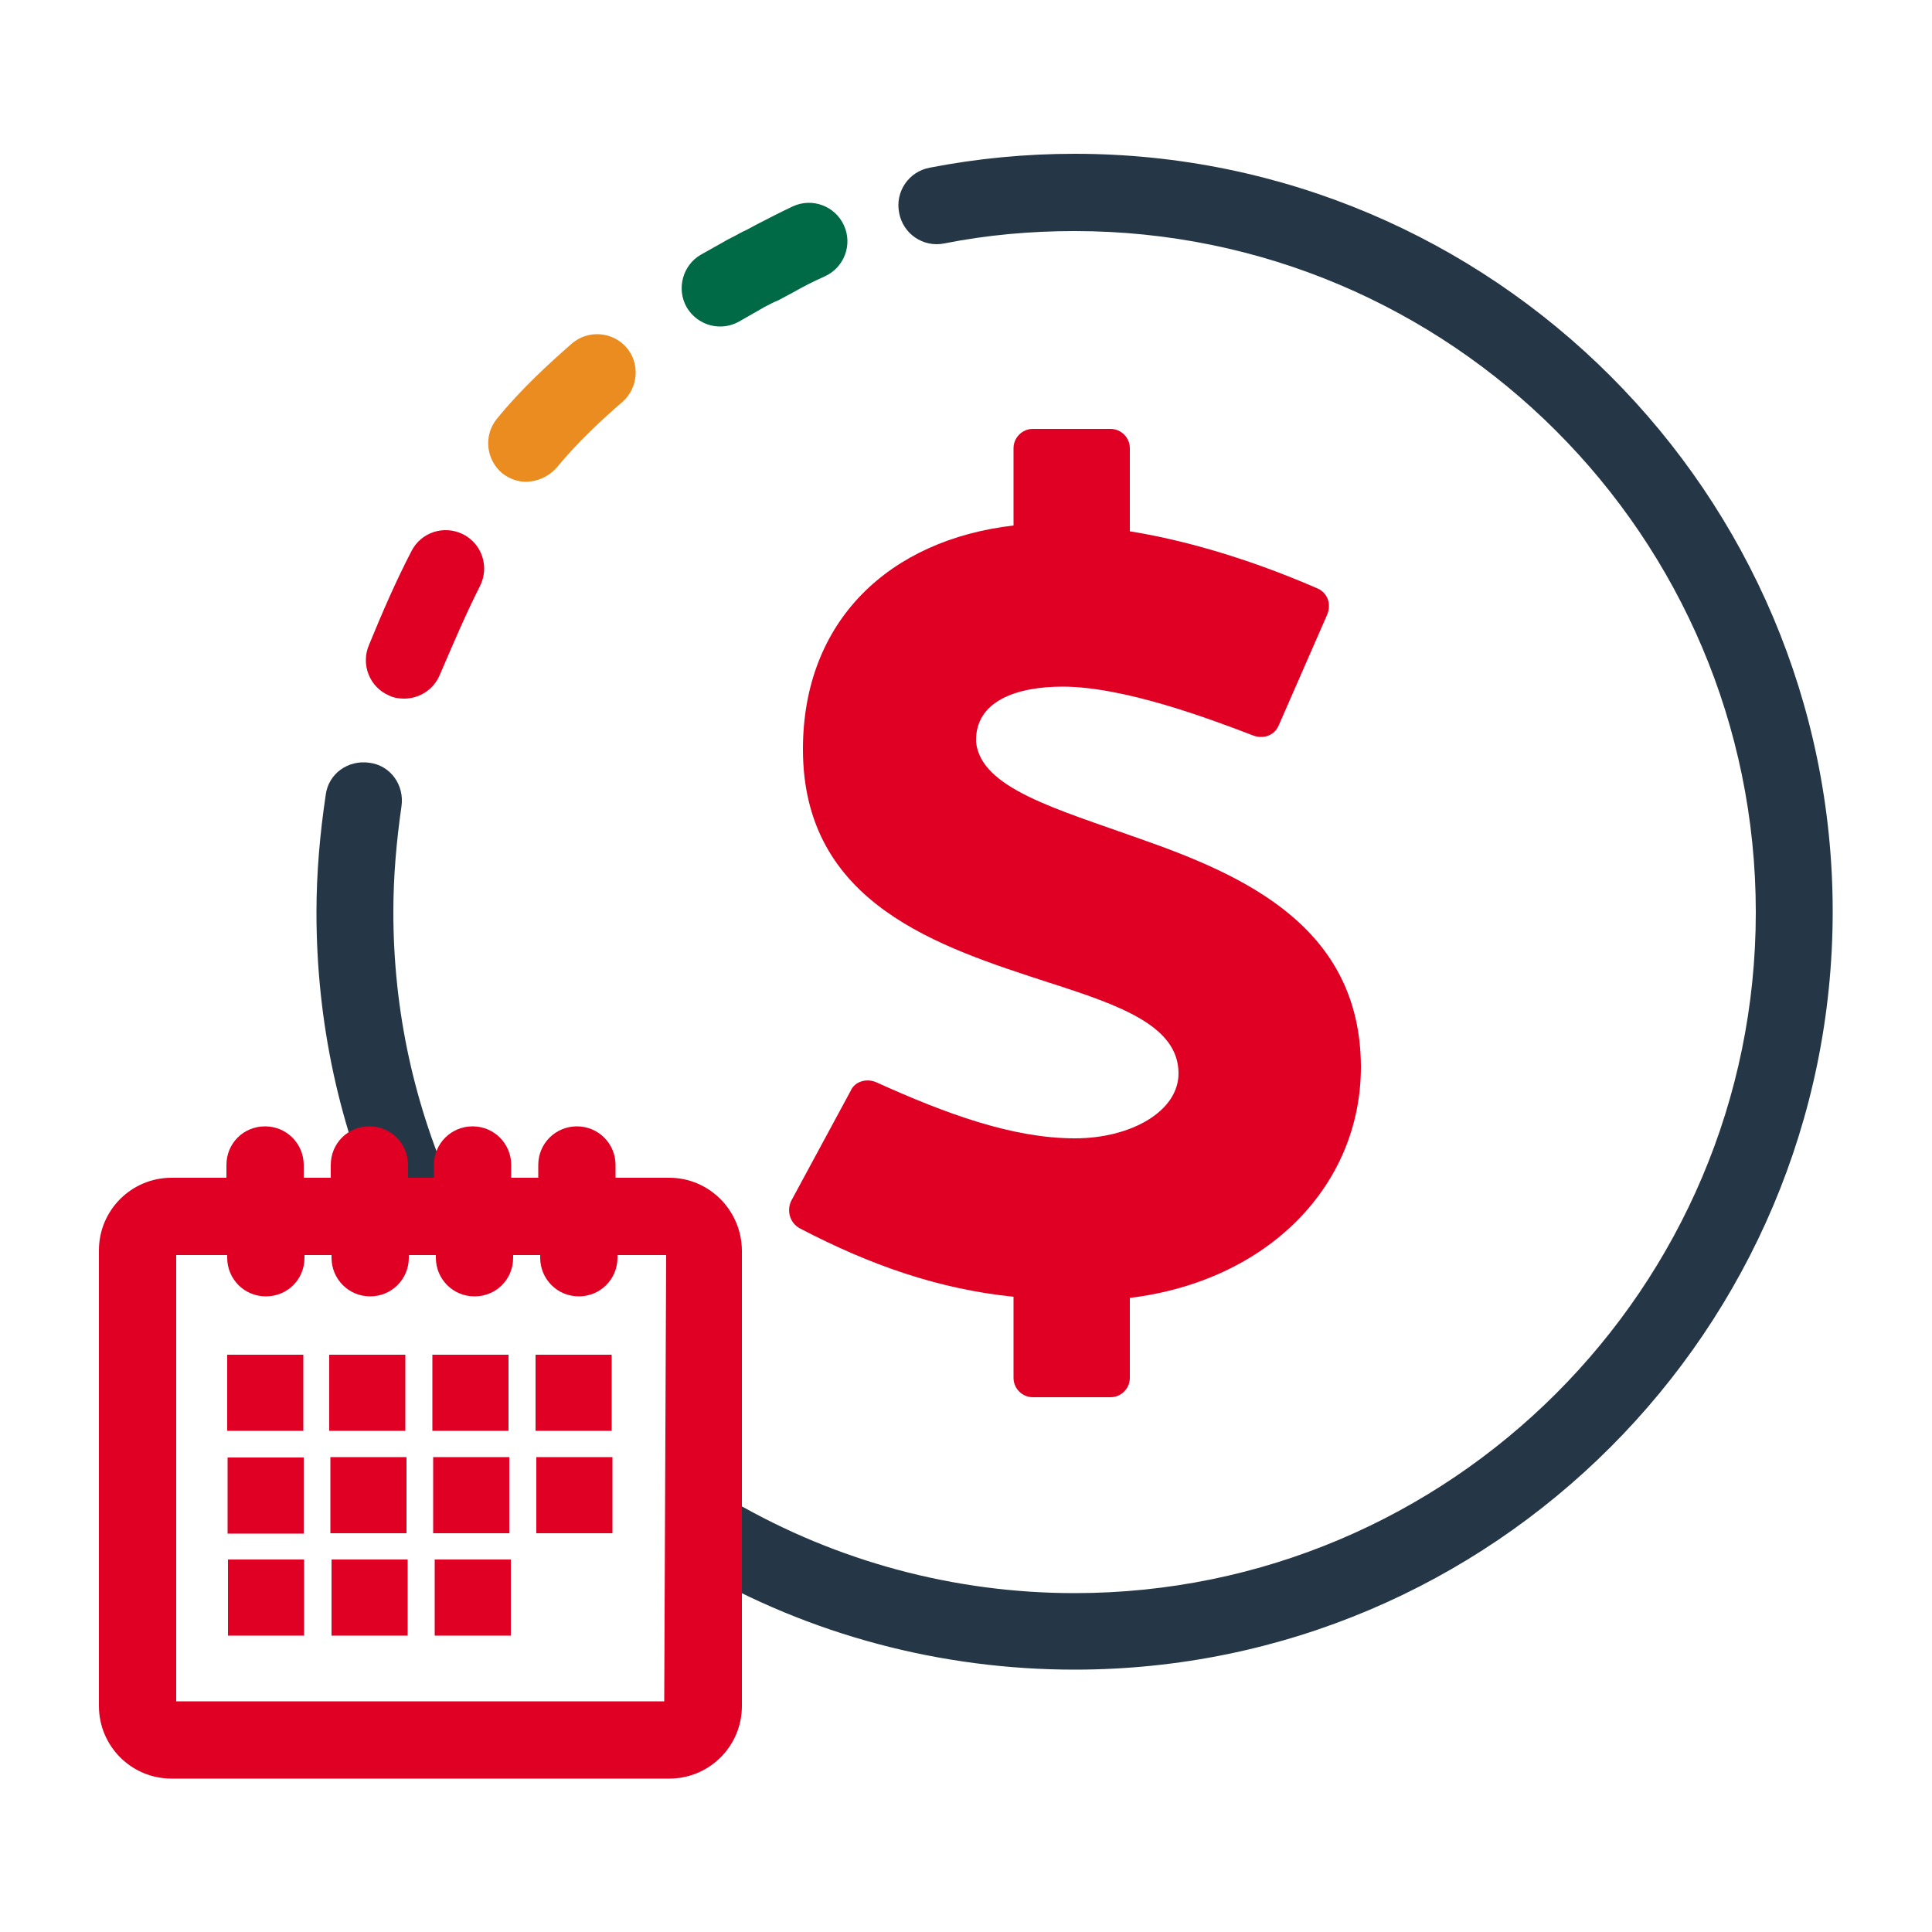
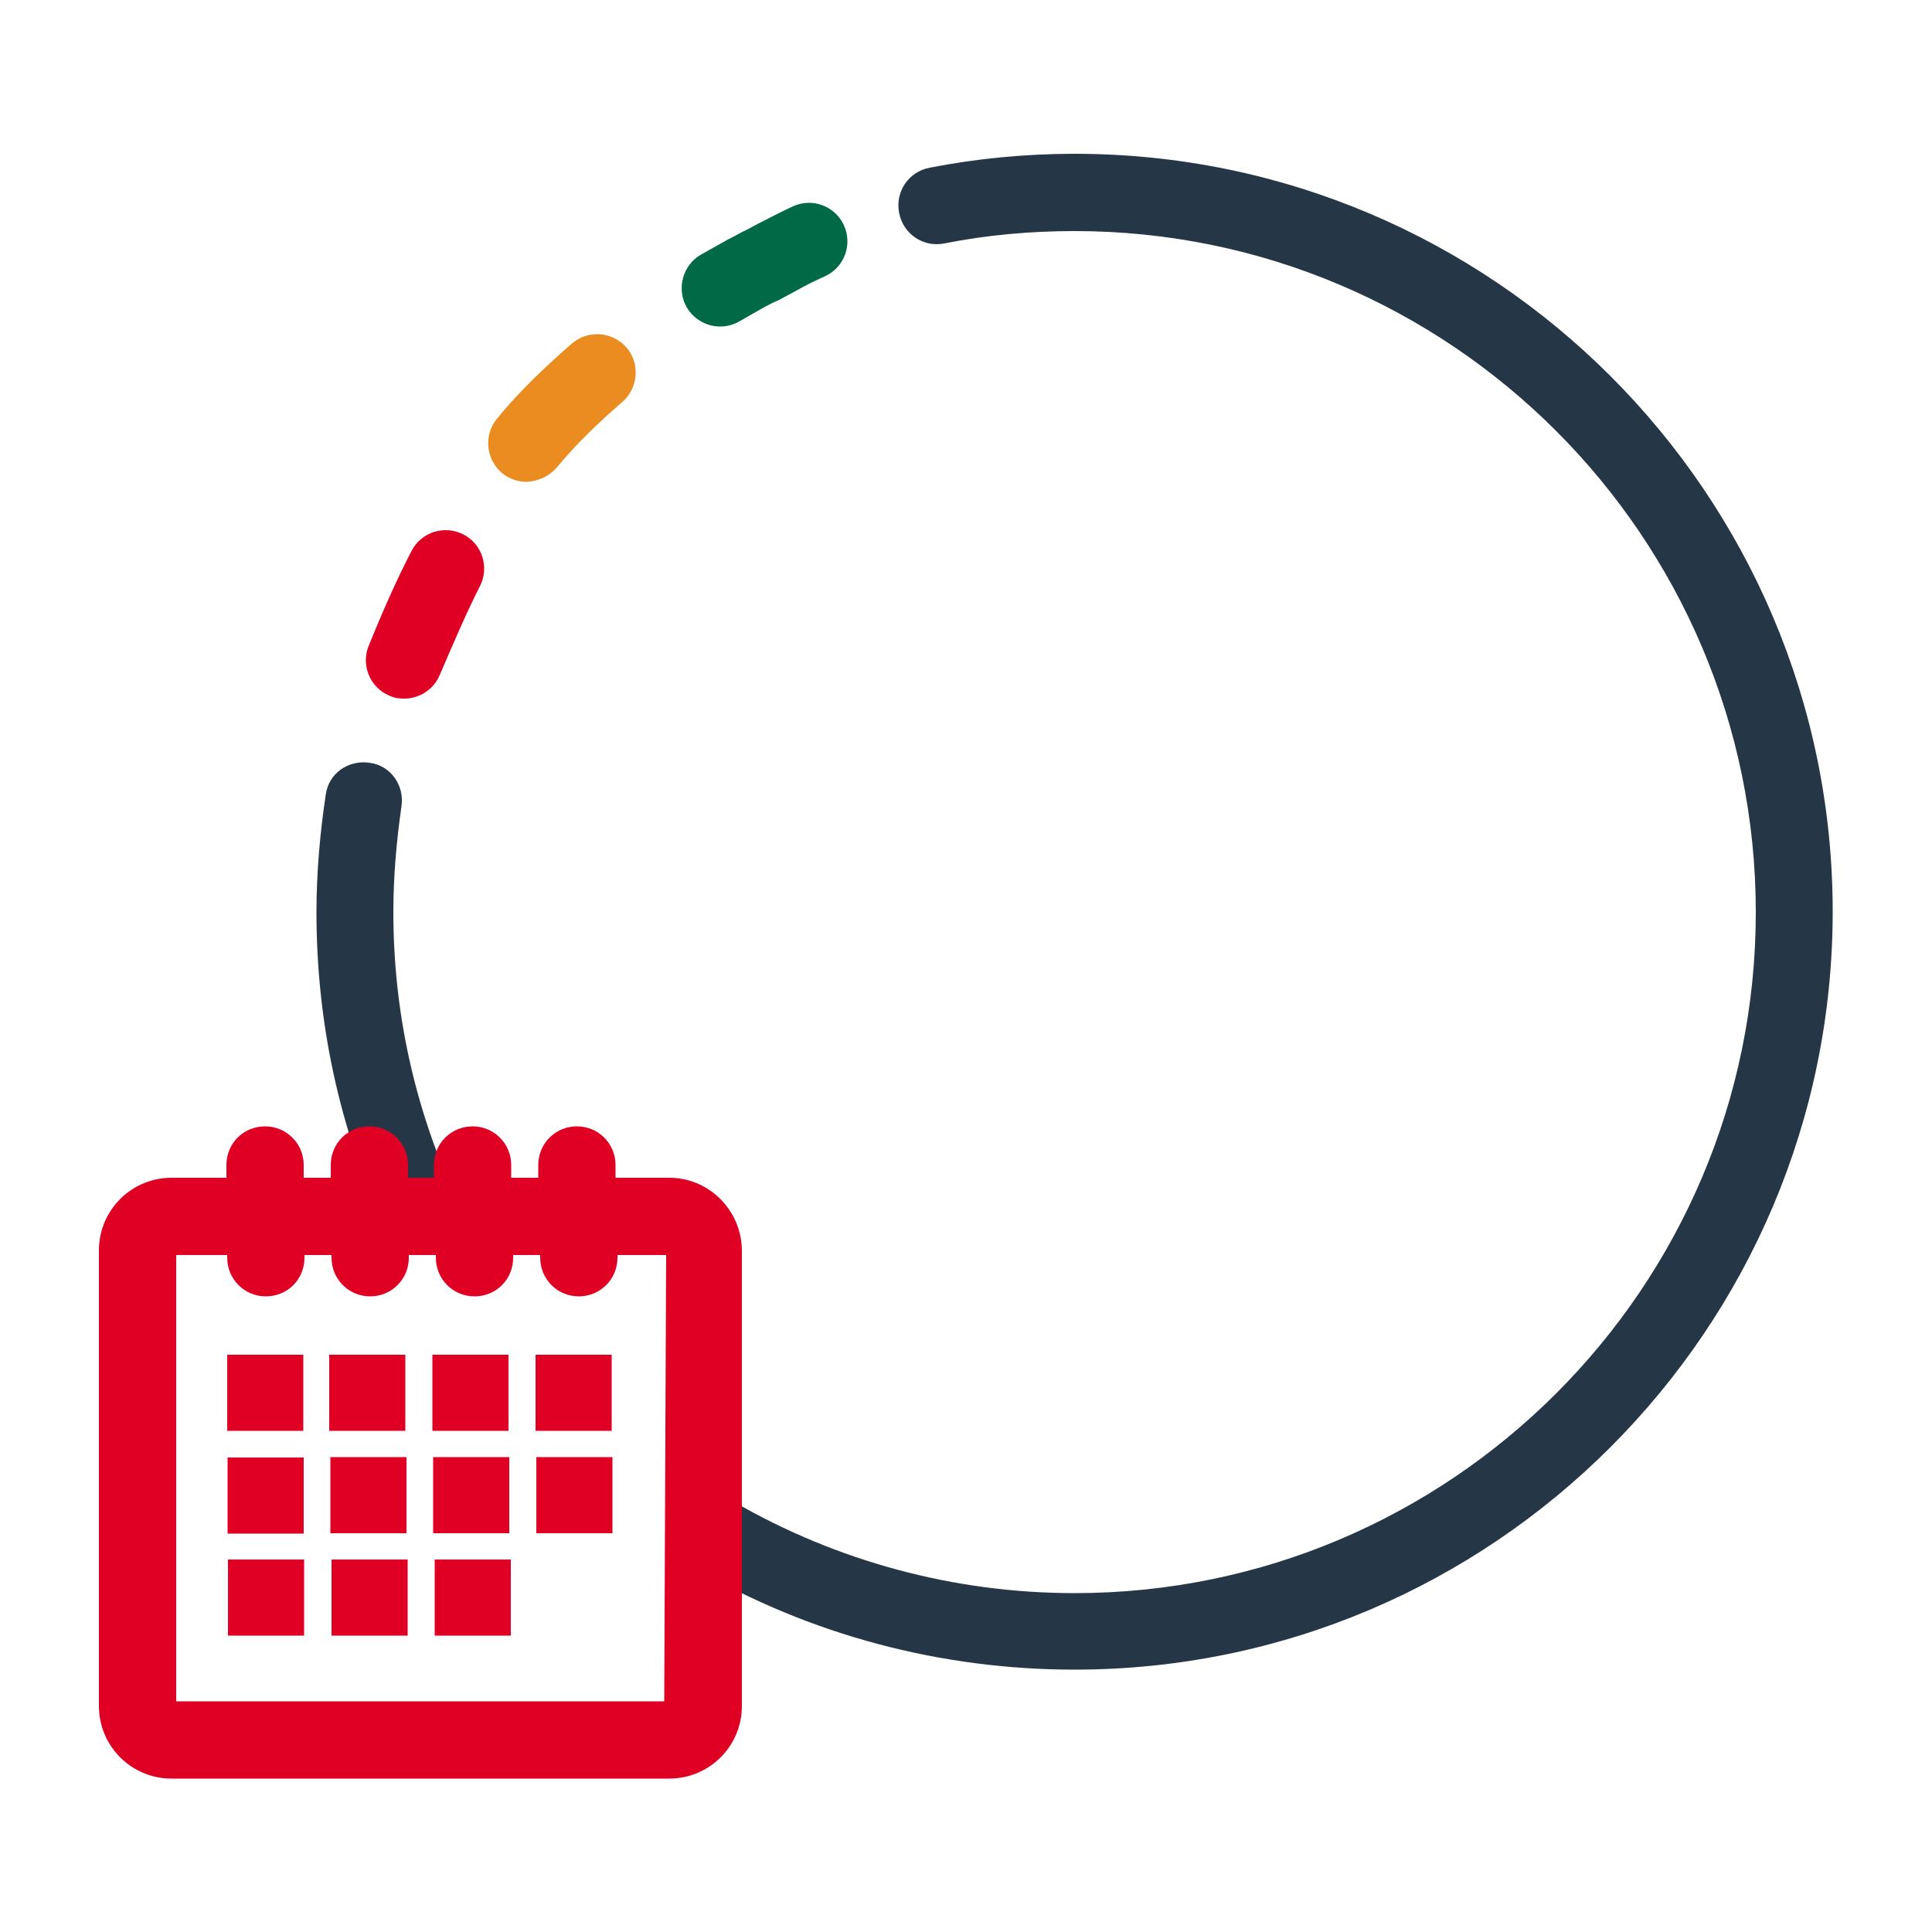
<svg xmlns="http://www.w3.org/2000/svg" version="1.1" id="Artwork" x="0px" y="0px" viewBox="0 0 500 500" enable-background="new 0 0 500 500" xml:space="preserve">
  <g>
    <path fill="#006946" d="M186.4,84.5c-3.5,0-6.8-1.8-8.7-5c-2.7-4.8-1-10.9,3.7-13.6l5.7-3.2c1.3-0.8,2.7-1.4,4.1-2.2   c0.7-0.4,1.3-0.7,2-1L196,58c2.9-1.5,6-3.1,9.2-4.6c5-2.3,10.9-0.1,13.2,4.9c2.3,5,0.1,10.9-4.9,13.2c-2.7,1.2-5.5,2.6-8.3,4.2   c-0.9,0.5-1.9,1-2.8,1.5c-0.7,0.4-1.3,0.7-2.1,1c-1.1,0.6-2.3,1.1-3.4,1.8l-5.6,3.2C189.7,84.1,188,84.5,186.4,84.5L186.4,84.5z" />
    <path fill="#EB8C21" d="M136.2,124.7c-2.2,0-4.4-0.8-6.2-2.2c-4.2-3.5-4.9-9.7-1.5-14c6.4-7.9,13.8-14.6,19.5-19.6   c4.2-3.6,10.5-3.1,14.1,1s3.1,10.5-1,14.1c-5.1,4.4-11.6,10.4-17.1,17.1C141.9,123.4,139.1,124.6,136.2,124.7L136.2,124.7z" />
    <g>
      <path fill="#253746" d="M101.8,236c0-9.2,0.8-18.3,2.1-27.3c0.8-5.5-2.8-10.6-8.3-11.3c-5.5-0.8-10.6,2.8-11.3,8.3    c-1.5,10-2.4,20.2-2.4,30.4c0,28.4,5.9,55.9,17.7,81.6c1.7,3.7,5.3,5.9,9.1,5.9c1.4,0,2.8-0.3,4.2-0.8c5-2.3,7.2-8.2,4.9-13.2    C107.2,286.3,101.8,261.7,101.8,236L101.8,236z" />
      <path fill="#253746" d="M278.1,39.8c-12.6,0-25.2,1.2-37.5,3.6c-5.4,1-9,6.2-7.9,11.7c1,5.4,6.2,9,11.7,7.9    c11-2.2,22.4-3.2,33.7-3.2c97.2,0,176.3,79.1,176.3,176.3s-79.1,176.2-176.3,176.2c-31.1,0-61.5-8.2-88.3-23.7    c-4.7-2.7-10.9-1.1-13.6,3.6c-2.7,4.7-1.1,10.9,3.6,13.6c29.7,17.3,63.7,26.3,98.3,26.3c108.2,0,196.2-88.1,196.2-196.2    S386.3,39.8,278.1,39.8L278.1,39.8z" />
    </g>
    <g>
-       <path fill="#DF0024" d="M295.1,217.1c-21.8-7.8-41.3-13.1-42.5-25.1c-0.3-10.7,10.7-14.3,22.4-14.3c15.7,0,37.5,8.1,49.2,12.6    c2.8,1.1,5.6,0,6.7-2.5l12.6-28.8c1.1-2.8,0-5.6-2.5-6.7c-19.3-8.4-36.1-12.8-48.6-14.8v-21.5c0-2.8-2.3-5-5-5h-20.1    c-2.8,0-5,2.3-5,5V136c-32.1,3.7-54.5,24.6-54.5,57.9c0,40.2,35.5,51.2,63.7,60.4c18.4,5.9,33.5,11.2,33.5,23.5    c0,9.8-12.3,16.8-26.8,16.8c-16.2,0-33.5-6.4-51.4-14.5c-2.5-1.1-5.6-0.3-6.7,2.3l-15.4,28.5c-1.1,2.5-0.3,5.6,2.3,7    c18.2,9.5,35.8,15.7,55.3,17.7v21c0,2.8,2.3,5,5,5h20.1c2.8,0,5-2.3,5-5v-20.7c35.8-4.4,59.8-29.1,59.8-59.8    C352.1,240,322.2,226.6,295.1,217.1L295.1,217.1z" />
      <path fill="#DF0024" d="M100.7,180c1.2,0.6,2.5,0.8,3.9,0.8c3.9,0,7.6-2.3,9.2-6.1c3.4-7.9,6.7-15.7,10.4-23    c2.5-4.9,0.6-10.9-4.3-13.4c-4.9-2.5-10.9-0.6-13.4,4.3c-4.1,7.9-7.6,16-11,24.3C93.3,172,95.7,177.9,100.7,180z" />
      <path fill="#DF0024" d="M173.2,304.8h-13.9v-3.3c0-5.5-4.4-10-10-10c-5.5,0-10,4.4-10,10v3.3h-7v-3.3c0-5.5-4.4-10-10-10    c-5.5,0-10,4.4-10,10v3.3h-6.7v-3.3c0-5.5-4.4-10-10-10c-5.6,0-10,4.4-10,10v3.3h-7v-3.3c0-5.5-4.4-10-10-10s-10,4.4-10,10v3.3    H44.4c-10.4,0-18.8,8.4-18.8,18.8v117.9c0,10.4,8.4,18.8,18.8,18.8h128.8c10.4,0,18.8-8.4,18.8-18.8V323.6    C191.9,313.2,183.5,304.8,173.2,304.8L173.2,304.8z M171.9,440.3H45.6V324.8h13.2v0.7c0,5.5,4.4,10,10,10s10-4.4,10-10v-0.7h7v0.7    c0,5.5,4.4,10,10,10c5.5,0,10-4.4,10-10v-0.7h7v0.7c0,5.5,4.4,10,10,10c5.6,0,10-4.4,10-10v-0.7h7v0.7c0,5.5,4.4,10,10,10    c5.5,0,10-4.4,10-10v-0.7h12.6L171.9,440.3L171.9,440.3z" />
      <rect x="58.9" y="377.2" fill="#DF0024" width="19.7" height="19.7" />
      <rect x="59" y="403.6" fill="#DF0024" width="19.7" height="19.7" />
      <rect x="85.8" y="403.6" fill="#DF0024" width="19.7" height="19.7" />
      <rect x="112.5" y="403.6" fill="#DF0024" width="19.7" height="19.7" />
      <rect x="58.8" y="350.6" fill="#DF0024" width="19.7" height="19.7" />
      <rect x="85.5" y="377.1" fill="#DF0024" width="19.7" height="19.7" />
      <rect x="112.1" y="377.1" fill="#DF0024" width="19.7" height="19.7" />
      <rect x="138.8" y="377.1" fill="#DF0024" width="19.7" height="19.7" />
      <rect x="85.2" y="350.6" fill="#DF0024" width="19.7" height="19.7" />
      <rect x="111.9" y="350.6" fill="#DF0024" width="19.7" height="19.7" />
      <rect x="138.6" y="350.6" fill="#DF0024" width="19.7" height="19.7" />
    </g>
  </g>
</svg>